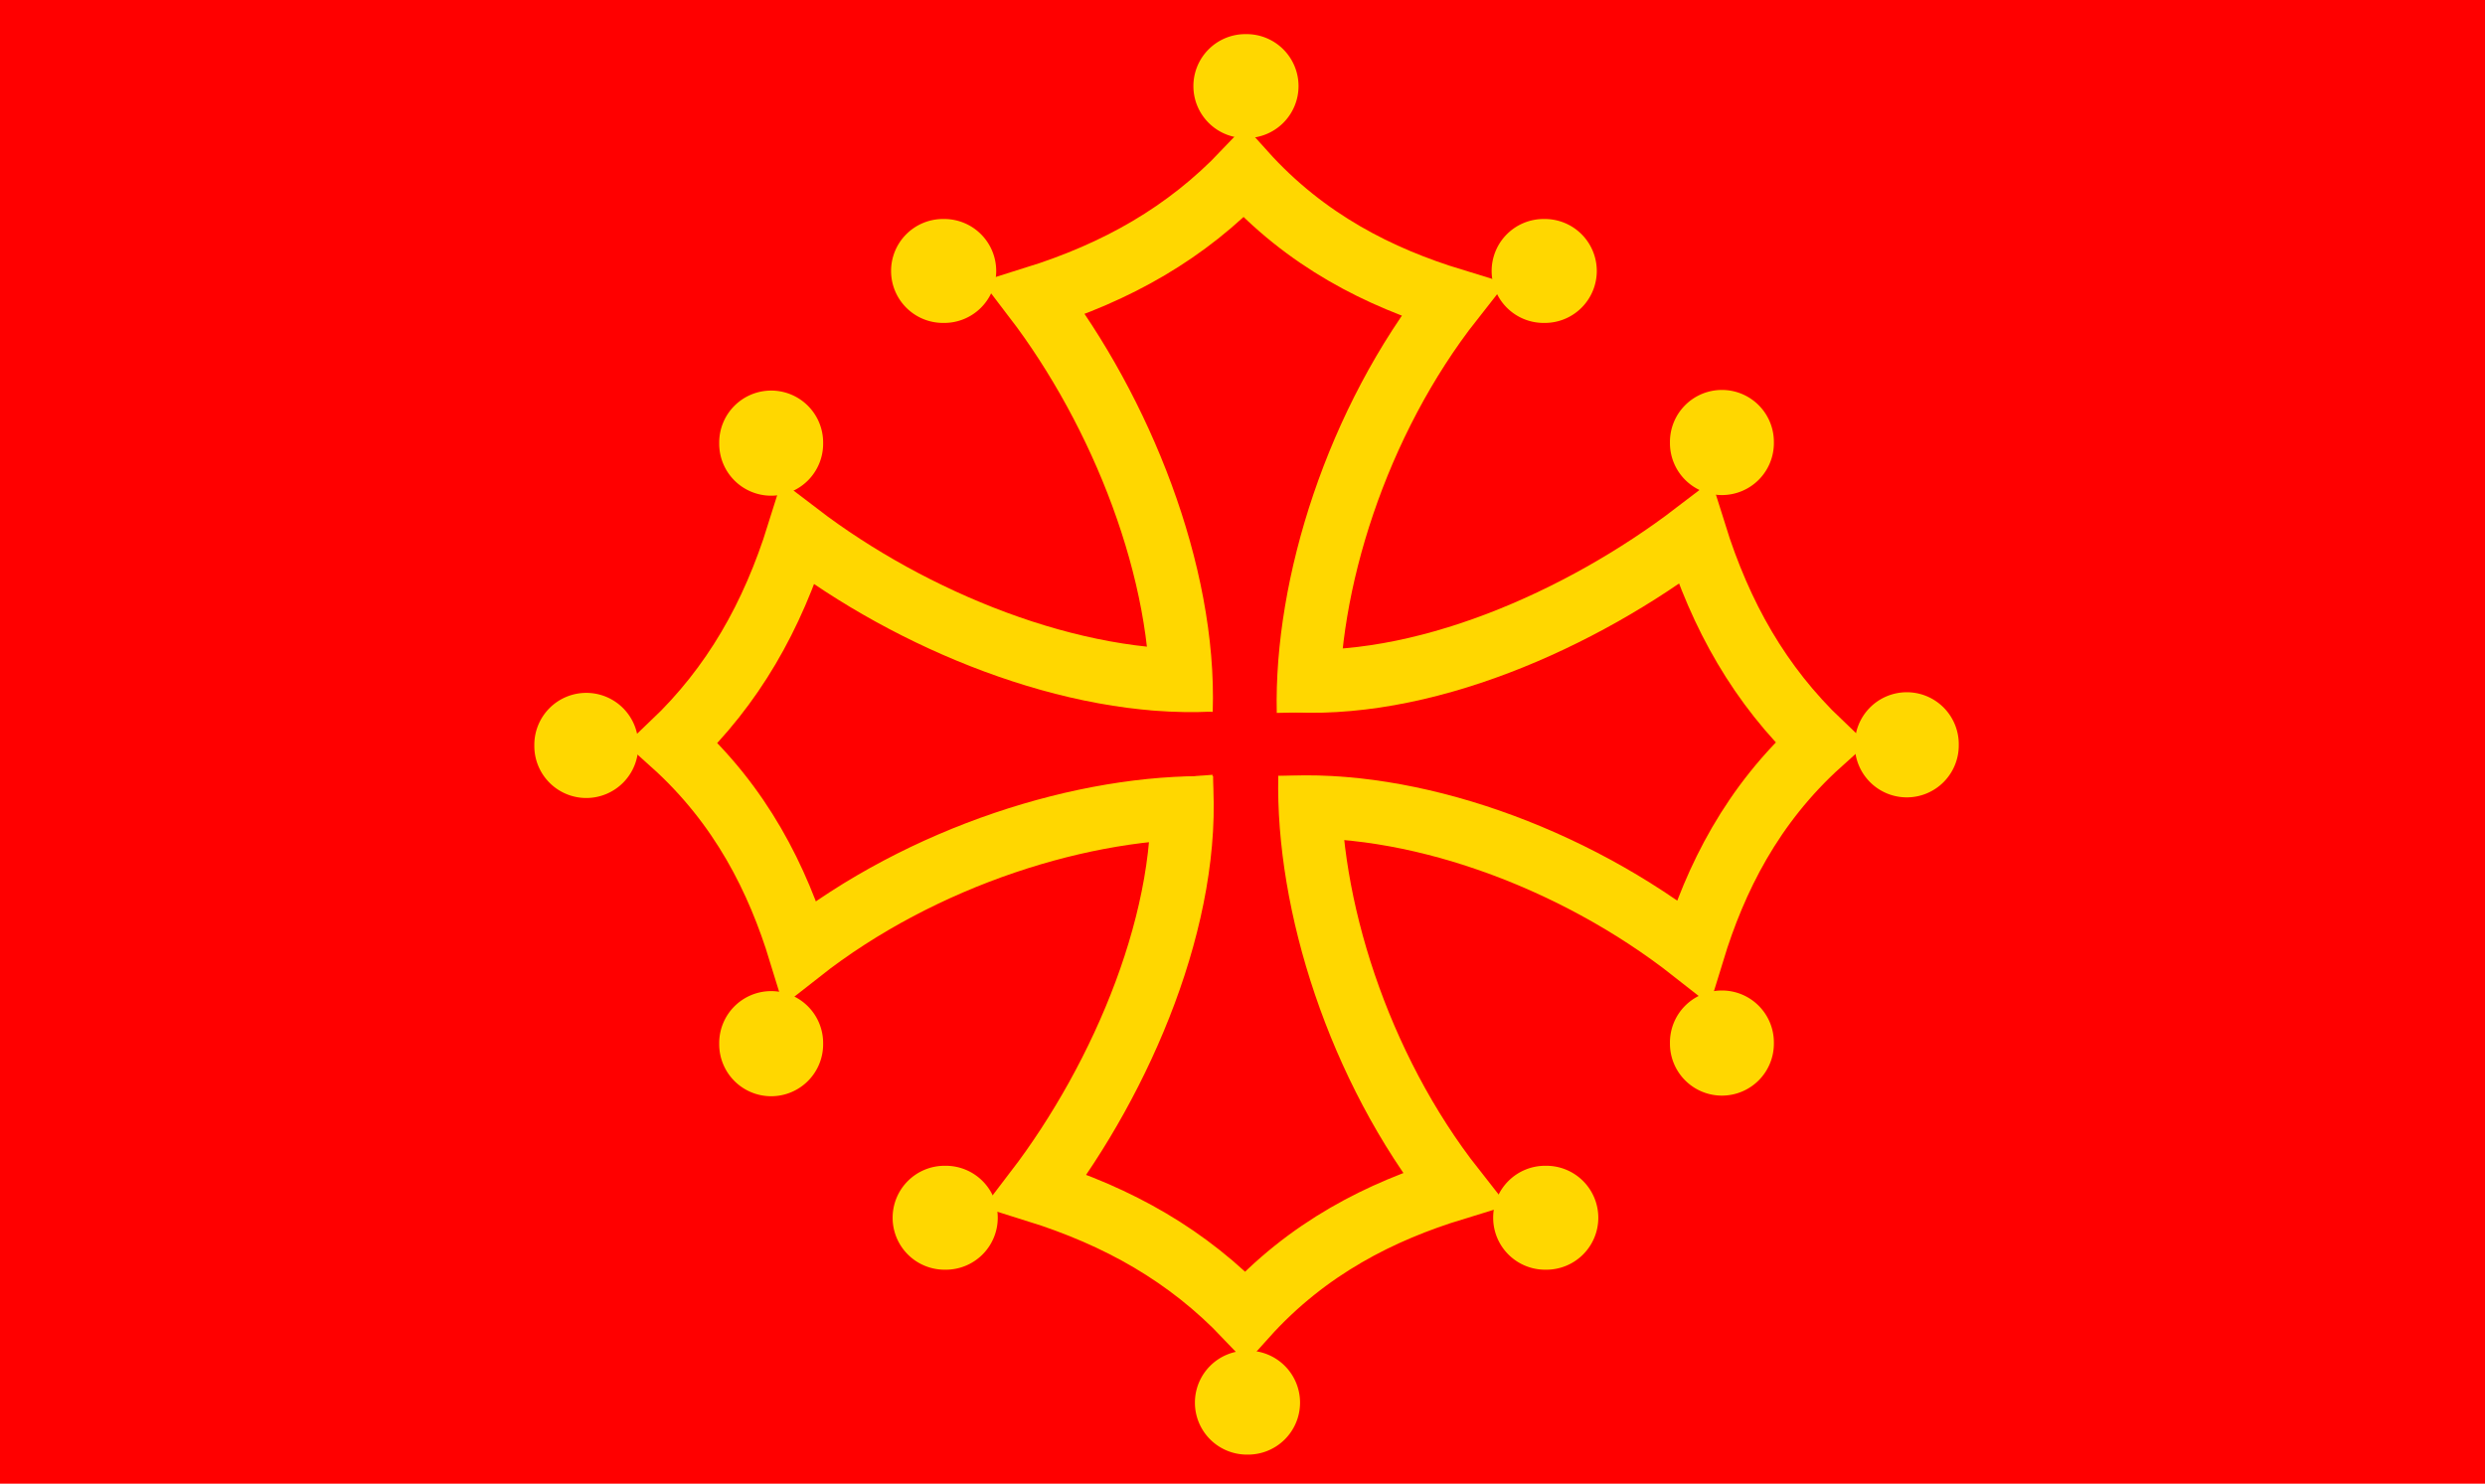
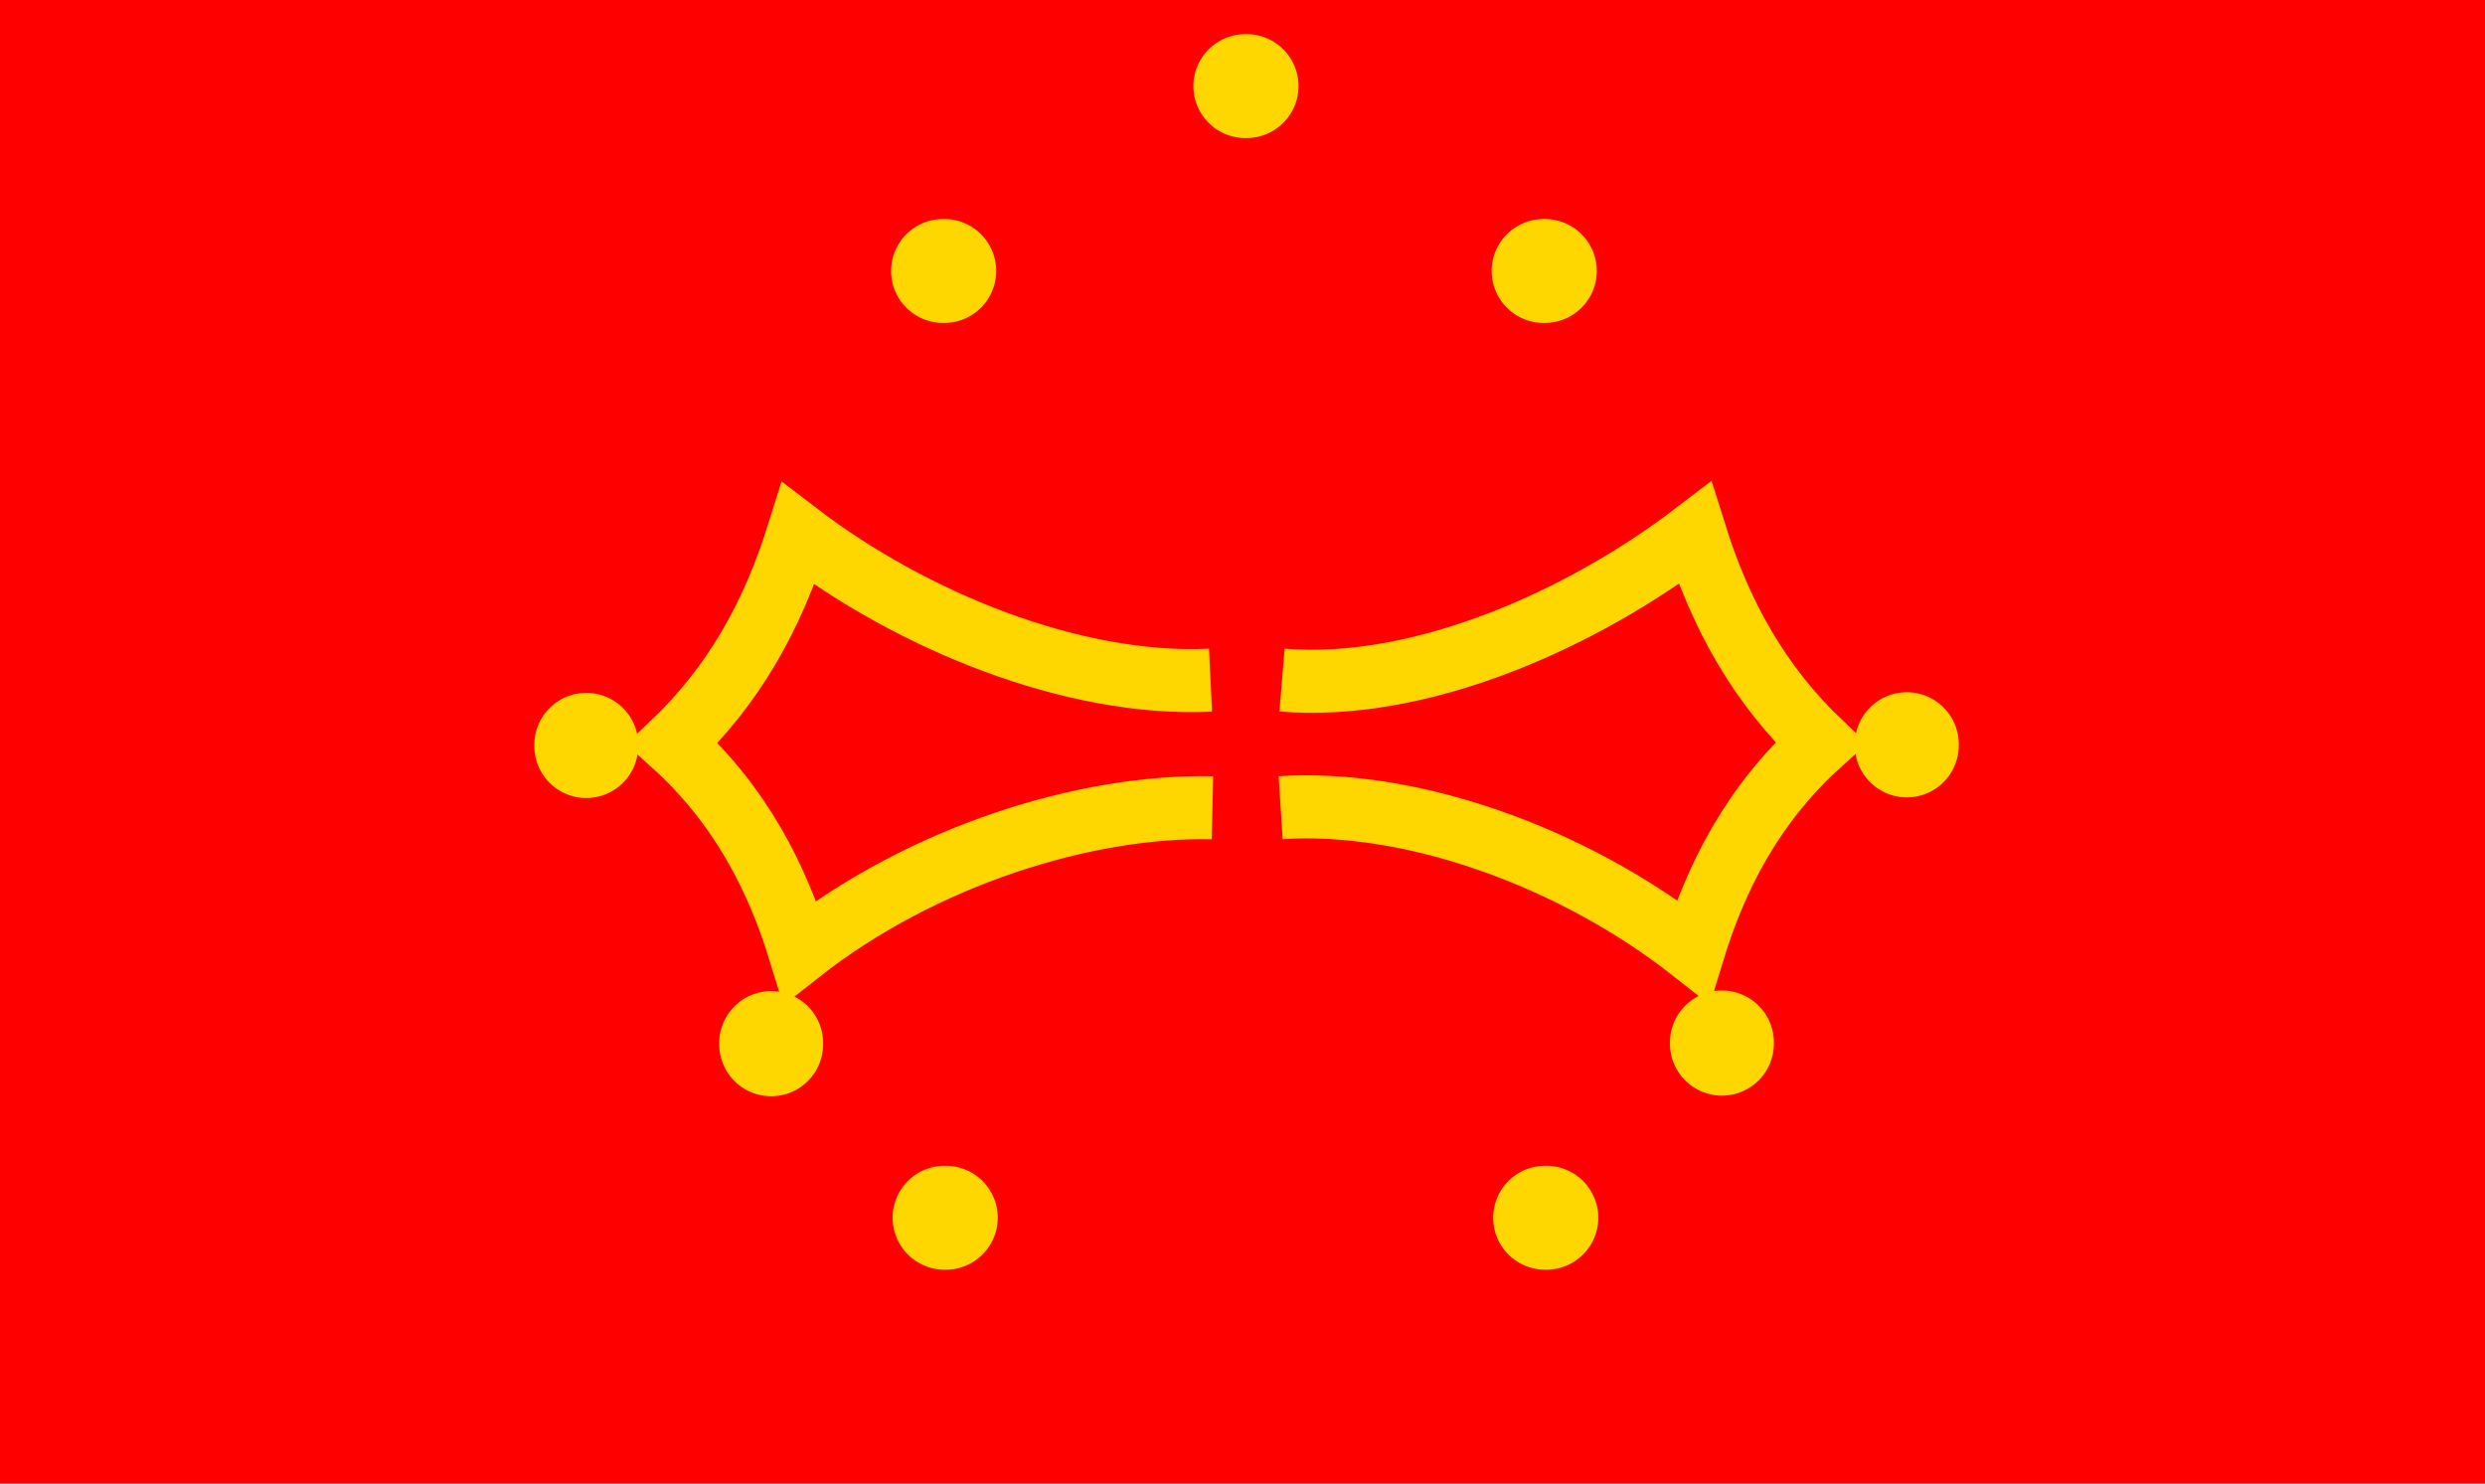
<svg xmlns="http://www.w3.org/2000/svg" xmlns:ns1="http://www.inkscape.org/namespaces/inkscape" xmlns:ns2="http://sodipodi.sourceforge.net/DTD/sodipodi-0.dtd" id="svg1350" ns1:version="0.48.3.1 r9886" viewBox="0 0 359.68 214.75" ns2:version="0.34" version="1.1" ns2:docname="_svgclean2.svg">
  <ns2:namedview id="base" bordercolor="#000000" ns1:window-x="0" ns1:window-width="674" ns1:window-height="645" ns1:window-maximized="0" ns1:zoom="0.22425739" showgrid="false" borderopacity="1" ns1:current-layer="svg1350" ns1:cx="372.00872" ns1:cy="-310.03709" ns1:window-y="0" borderlayer="top" />
  <rect id="rect2649" style="fill-rule:evenodd;fill:#ff0000" height="214.75" width="359.68" y="0" x="0" />
  <path id="path2624" ns1:connector-curvature="0" ns2:nodetypes="ccccc" style="stroke:#ffd700;stroke-width:9.125;fill:none" d="m185.56 98.436c20.01 1.66 43.35-8.721 59.76-21.258 3.75 11.996 9.4 21.988 18.19 30.368-9.96 8.96-15.23 19.66-18.45 30.17-17.69-13.91-41.08-22.02-59.7-20.81" />
-   <path id="path2626" ns2:rx="7.5205154" ns2:ry="7.5205135" style="fill-rule:evenodd;fill:#ffd700" ns2:type="arc" d="m259.02 67.001a7.521 7.521 0 1 1 -15.041 0 7.521 7.521 0 1 1 15.041 0z" transform="translate(-2.269 -2.951)" ns2:cy="67.001144" ns2:cx="251.49771" />
  <path id="path2627" ns2:rx="7.5205154" ns2:ry="7.5205135" style="fill-rule:evenodd;fill:#ffd700" ns2:type="arc" d="m259.02 67.001a7.521 7.521 0 1 1 -15.041 0 7.521 7.521 0 1 1 15.041 0z" transform="translate(24.492 40.805)" ns2:cy="67.001144" ns2:cx="251.49771" />
  <path id="path2628" ns2:rx="7.5205154" ns2:ry="7.5205135" style="fill-rule:evenodd;fill:#ffd700" ns2:type="arc" d="m259.02 67.001a7.521 7.521 0 1 1 -15.041 0 7.521 7.521 0 1 1 15.041 0z" transform="translate(-2.269 83.975)" ns2:cy="67.001144" ns2:cx="251.49771" />
  <path id="path2635" ns1:connector-curvature="0" ns2:nodetypes="ccccc" style="stroke:#ffd700;stroke-width:9.125;fill:none" d="m175.21 98.447c-19.93 0.96-43.27-8.641-59.68-21.178-3.75 11.996-9.4 21.988-18.19 30.368 9.96 8.96 15.23 19.66 18.45 30.17 17.69-13.91 41.32-21.3 59.7-20.89" />
-   <path id="path2636" ns2:rx="7.5205154" ns2:ry="7.5205135" style="fill-rule:evenodd;fill:#ffd700" ns2:type="arc" d="m259.02 67.001a7.521 7.521 0 1 1 -15.041 0 7.521 7.521 0 1 1 15.041 0z" transform="matrix(-1 0 0 1 363.12 -2.86)" ns2:cy="67.001144" ns2:cx="251.49771" />
  <path id="path2637" ns2:rx="7.5205154" ns2:ry="7.5205135" style="fill-rule:evenodd;fill:#ffd700" ns2:type="arc" d="m259.02 67.001a7.521 7.521 0 1 1 -15.041 0 7.521 7.521 0 1 1 15.041 0z" transform="matrix(-1 0 0 1 336.36 40.896)" ns2:cy="67.001144" ns2:cx="251.49771" />
  <path id="path2638" ns2:rx="7.5205154" ns2:ry="7.5205135" style="fill-rule:evenodd;fill:#ffd700" ns2:type="arc" d="m259.02 67.001a7.521 7.521 0 1 1 -15.041 0 7.521 7.521 0 1 1 15.041 0z" transform="matrix(-1 0 0 1 363.12 84.065)" ns2:cy="67.001144" ns2:cx="251.49771" />
-   <path id="path2640" ns1:connector-curvature="0" ns2:nodetypes="ccccc" style="stroke:#ffd700;stroke-width:9.125;fill:none" d="m170.95 112.51c1.59 19.78-8.481 43.43-21.018 59.84 11.996 3.75 21.988 9.4 30.368 18.19 8.96-9.96 19.66-15.23 30.17-18.45-13.91-17.69-21.3-41.32-20.89-59.7" />
  <path id="path2641" ns2:rx="7.5205154" ns2:ry="7.5205135" style="fill-rule:evenodd;fill:#ffd700" ns2:type="arc" d="m259.02 67.001a7.521 7.521 0 1 1 -15.041 0 7.521 7.521 0 1 1 15.041 0z" transform="matrix(0 1 1 0 69.806 -75.238)" ns2:cy="67.001144" ns2:cx="251.49771" />
-   <path id="path2642" ns2:rx="7.5205154" ns2:ry="7.5205135" style="fill-rule:evenodd;fill:#ffd700" ns2:type="arc" d="m259.02 67.001a7.521 7.521 0 1 1 -15.041 0 7.521 7.521 0 1 1 15.041 0z" transform="matrix(0 1 1 0 113.56 -48.476)" ns2:cy="67.001144" ns2:cx="251.49771" />
  <path id="path2643" ns2:rx="7.5205154" ns2:ry="7.5205135" style="fill-rule:evenodd;fill:#ffd700" ns2:type="arc" d="m259.02 67.001a7.521 7.521 0 1 1 -15.041 0 7.521 7.521 0 1 1 15.041 0z" transform="matrix(0 1 1 0 156.73 -75.238)" ns2:cy="67.001144" ns2:cx="251.49771" />
-   <path id="path2645" ns1:connector-curvature="0" ns2:nodetypes="ccccc" style="stroke:#ffd700;stroke-width:9.125;fill:none" d="m170.97 102.89c0.65-19.94-8.721-43.35-21.258-59.76 11.996-3.75 21.988-9.4 30.368-18.19 8.96 9.96 19.66 15.23 30.17 18.45-13.91 17.69-21.3 41.32-20.89 59.7" />
  <path id="path2646" ns2:rx="7.5205154" ns2:ry="7.5205135" style="fill-rule:evenodd;fill:#ffd700" ns2:type="arc" d="m259.02 67.001a7.521 7.521 0 1 1 -15.041 0 7.521 7.521 0 1 1 15.041 0z" transform="matrix(0 -1 1 0 69.581 290.72)" ns2:cy="67.001144" ns2:cx="251.49771" />
  <path id="path2647" ns2:rx="7.5205154" ns2:ry="7.5205135" style="fill-rule:evenodd;fill:#ffd700" ns2:type="arc" d="m259.02 67.001a7.521 7.521 0 1 1 -15.041 0 7.521 7.521 0 1 1 15.041 0z" transform="matrix(0 -1 1 0 113.34 263.96)" ns2:cy="67.001144" ns2:cx="251.49771" />
  <path id="path2648" ns2:rx="7.5205154" ns2:ry="7.5205135" style="fill-rule:evenodd;fill:#ffd700" ns2:type="arc" d="m259.02 67.001a7.521 7.521 0 1 1 -15.041 0 7.521 7.521 0 1 1 15.041 0z" transform="matrix(0 -1 1 0 156.51 290.72)" ns2:cy="67.001144" ns2:cx="251.49771" />
</svg>